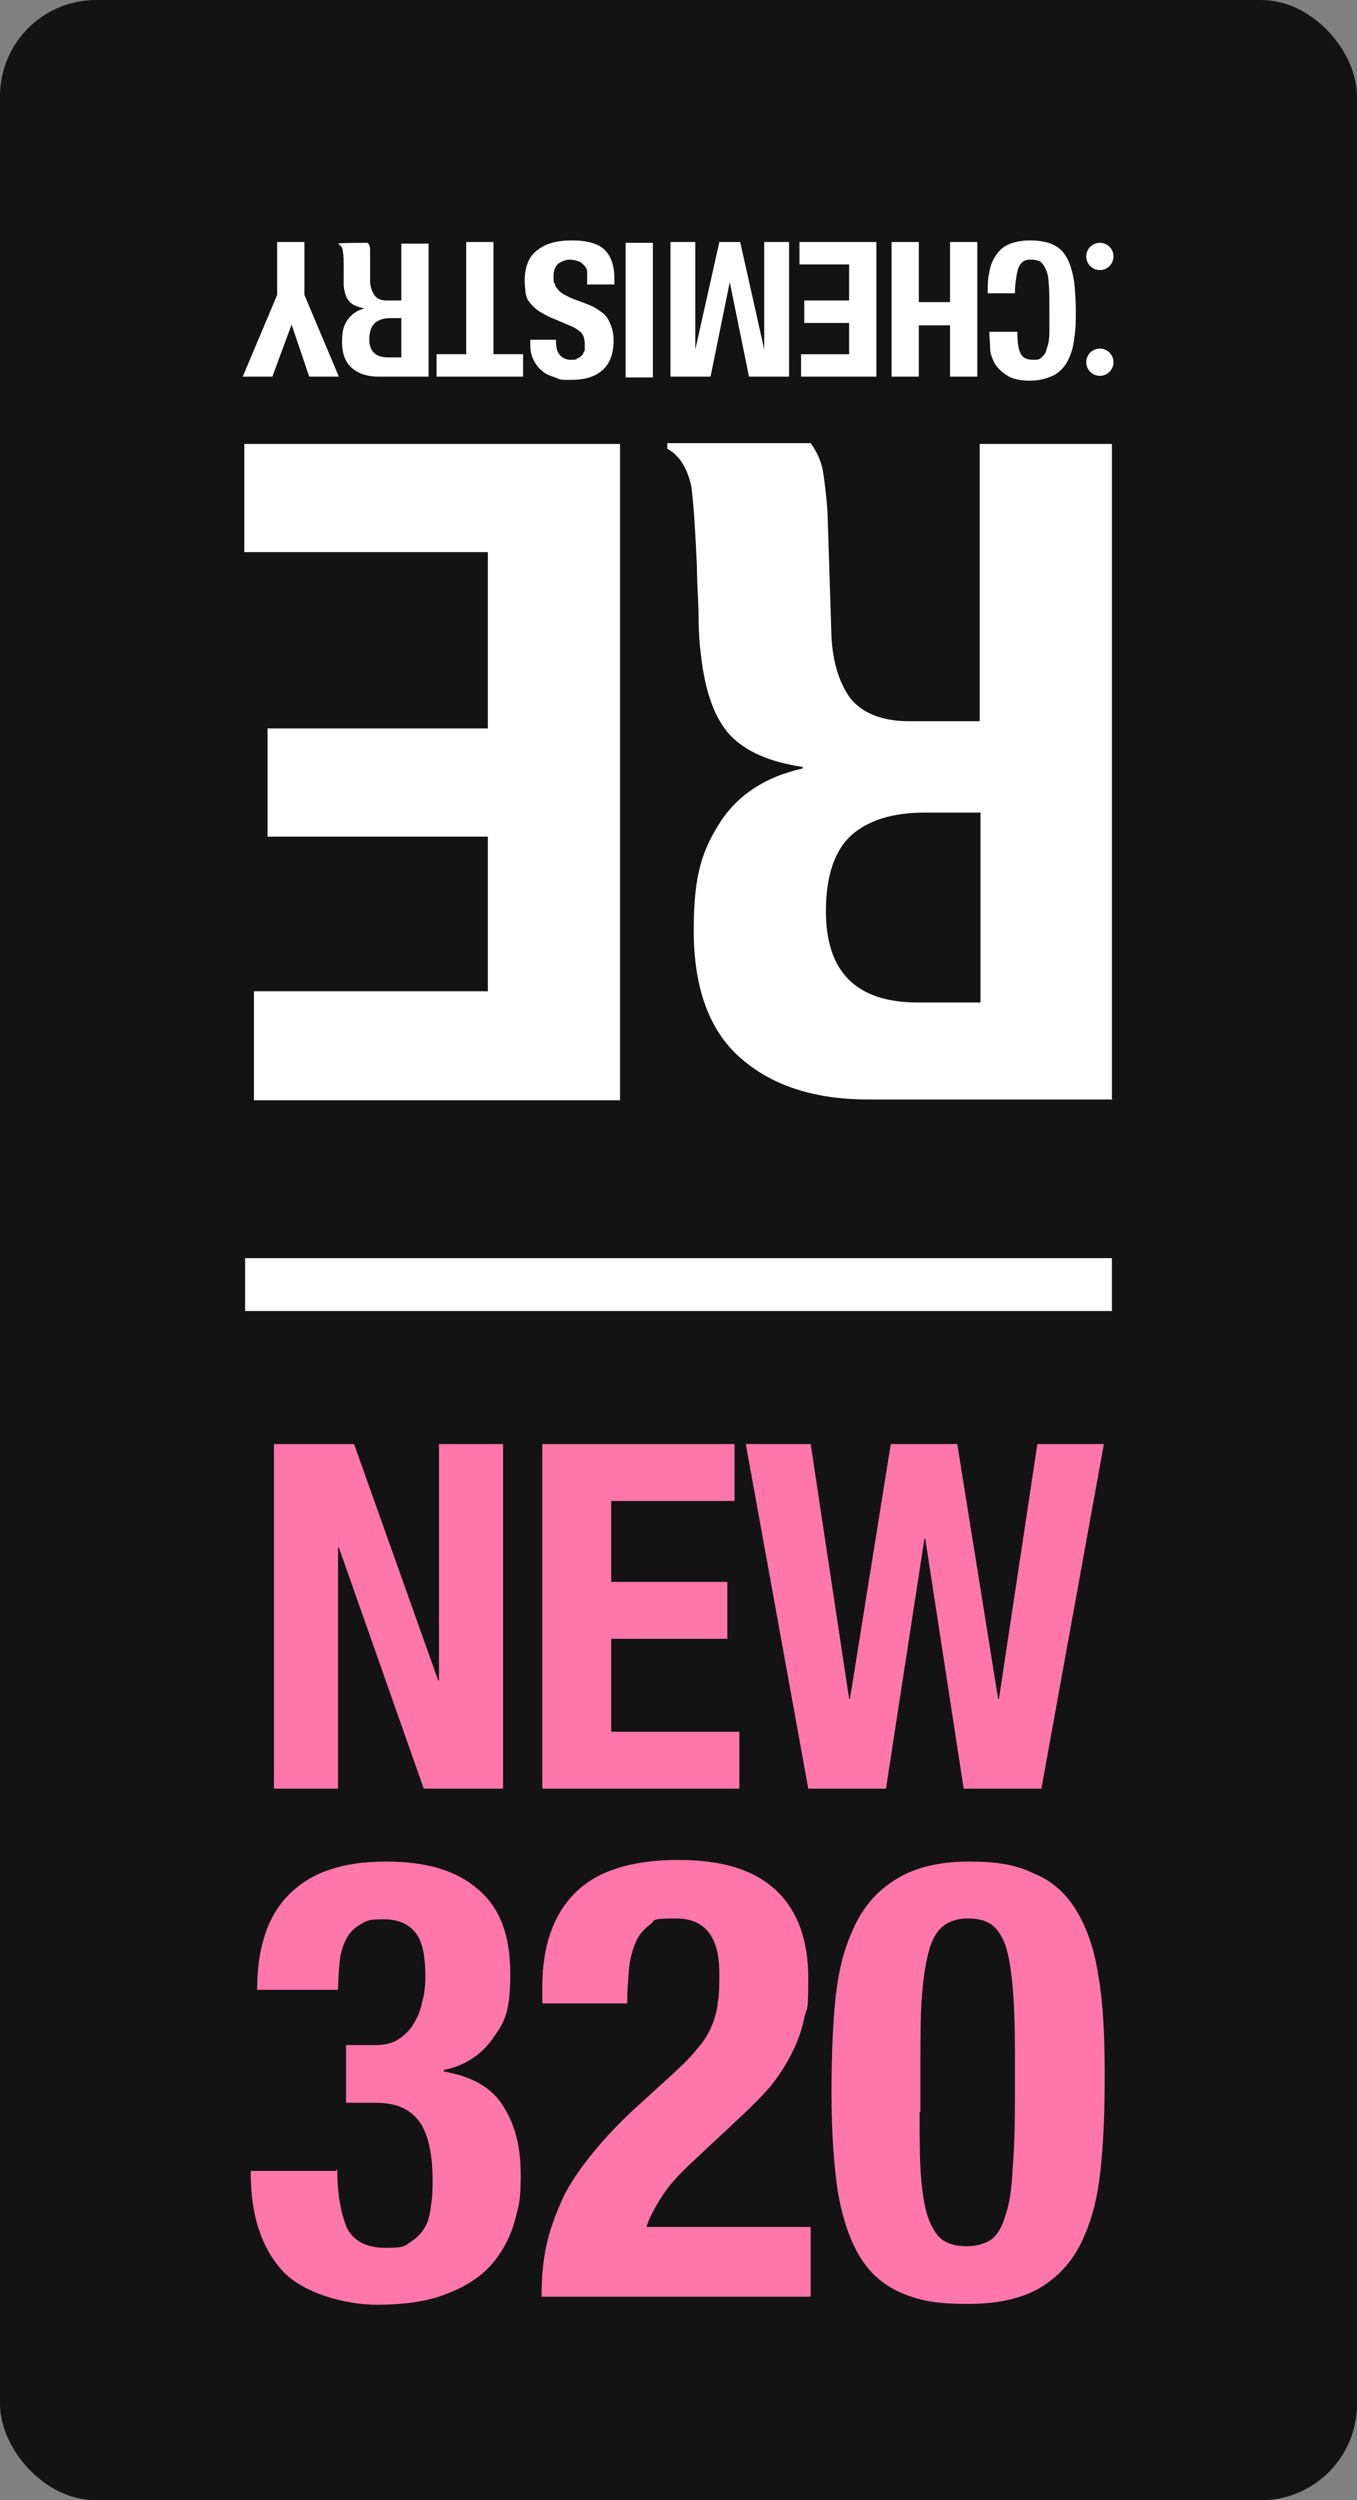
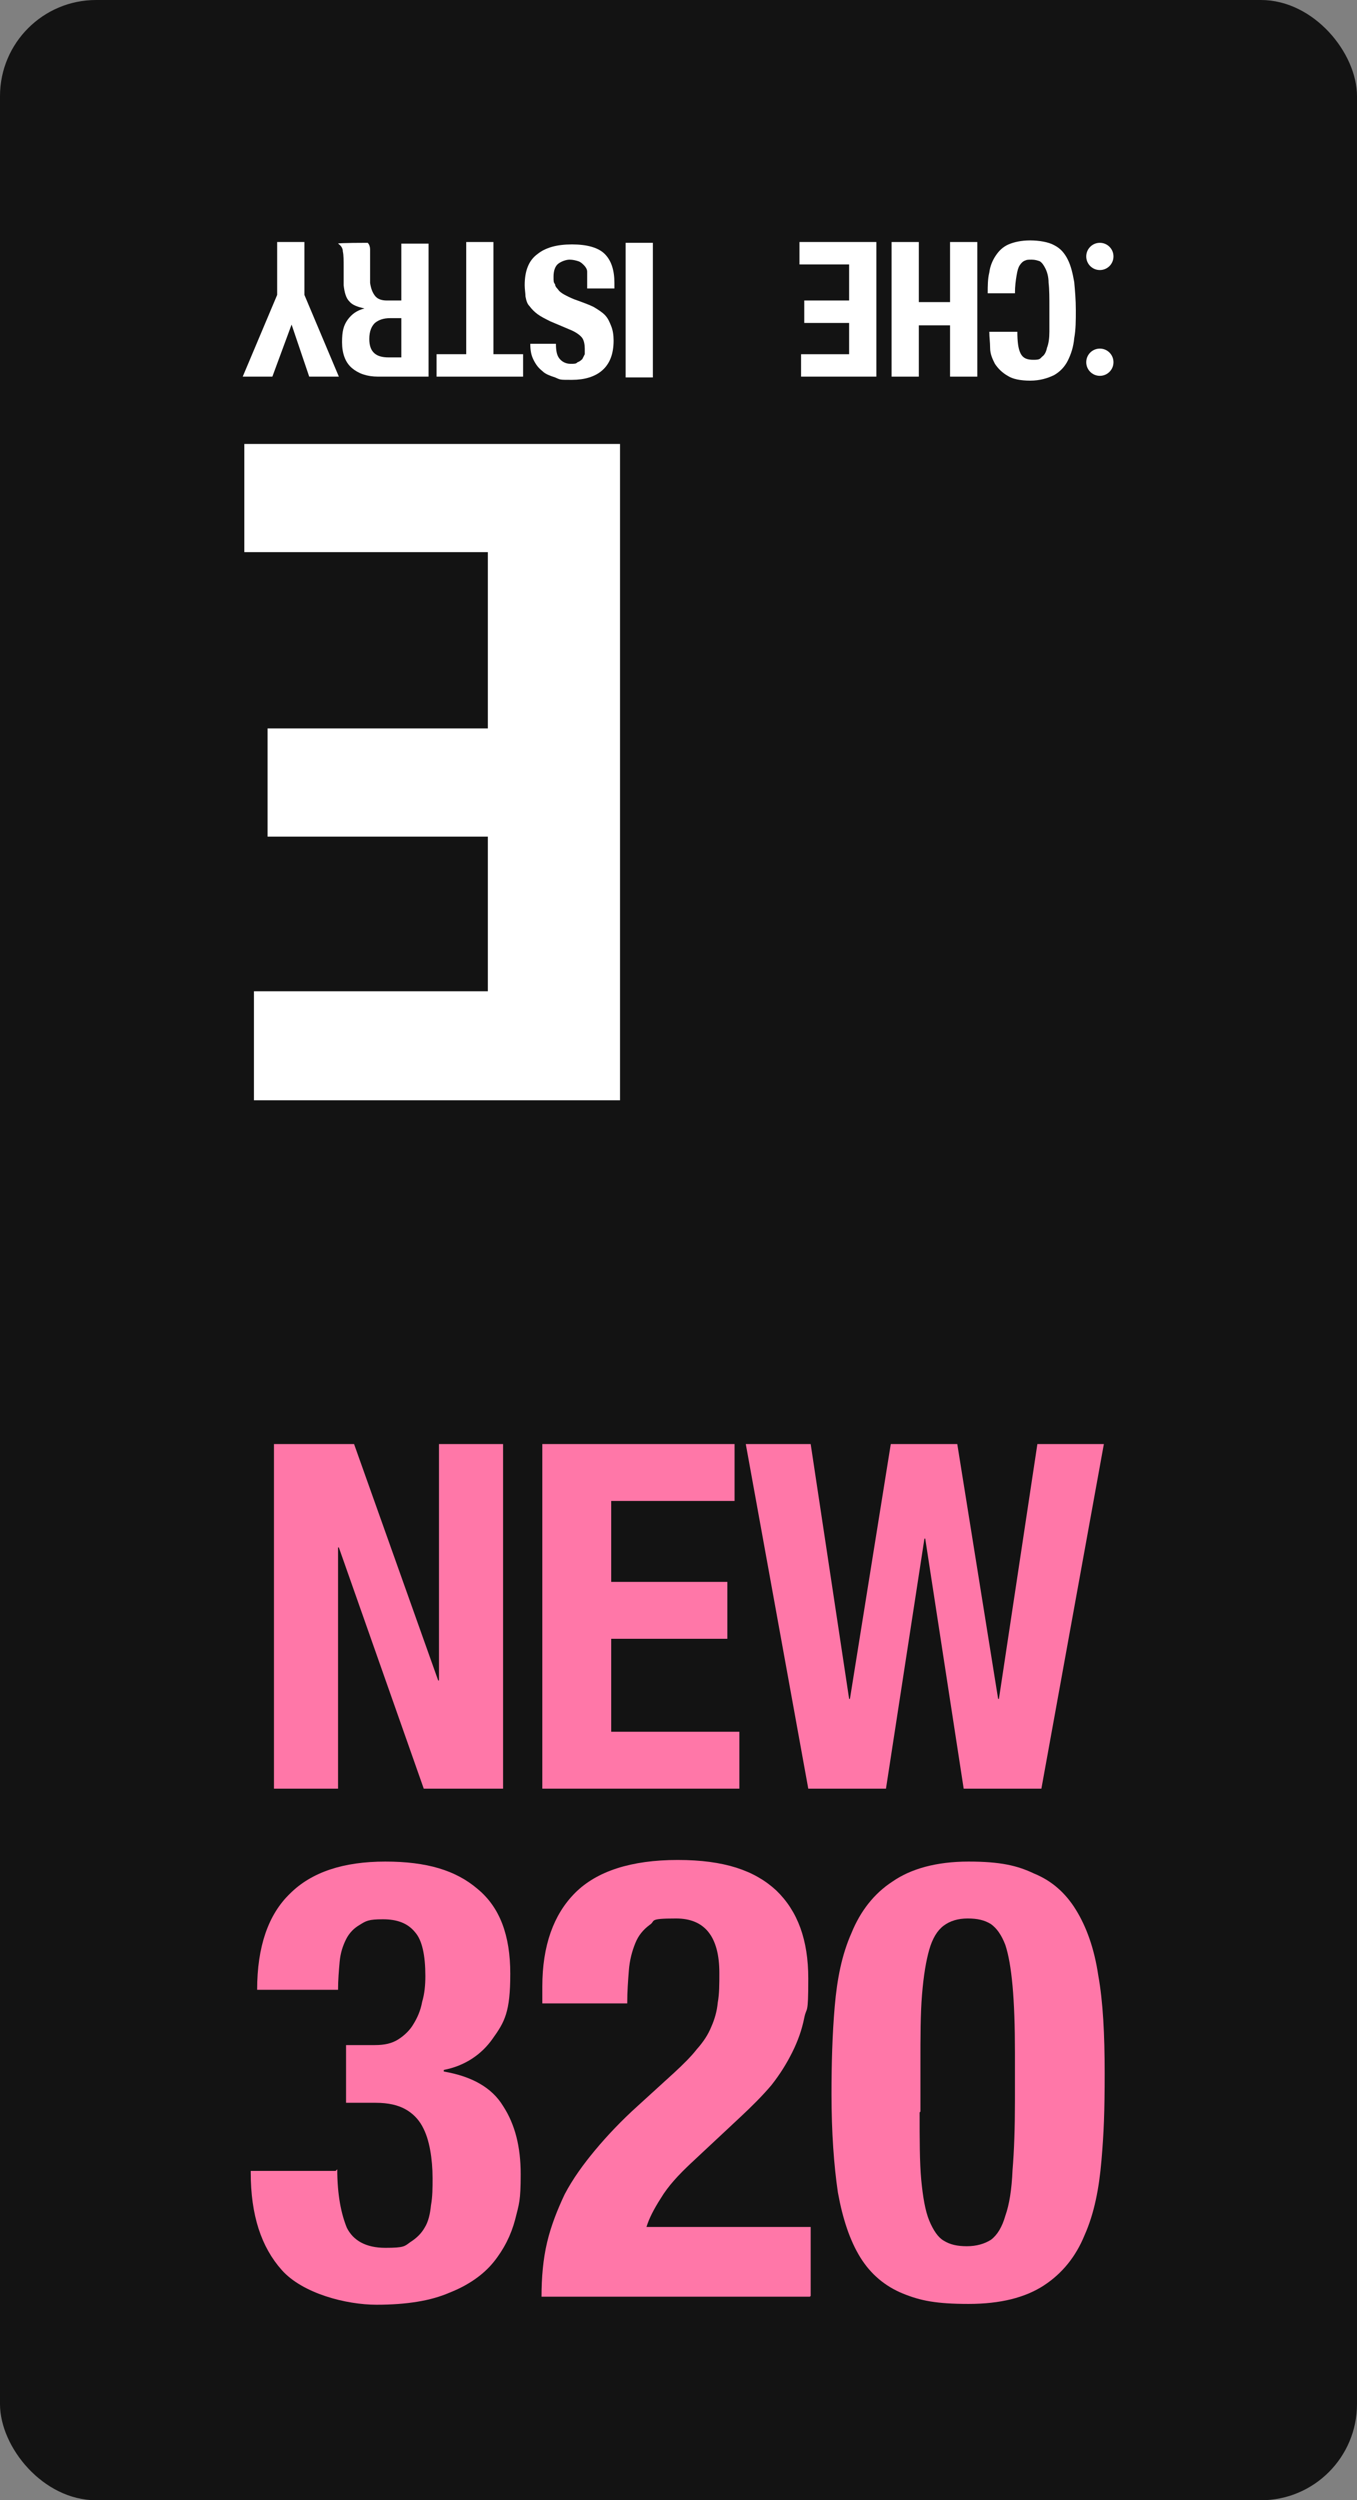
<svg xmlns="http://www.w3.org/2000/svg" id="a" data-name="Layer 1" viewBox="0 0 169.4 312">
  <rect x="0" y="0" width="169.4" height="312" fill="#808080" stroke="none" />
  <rect width="169.4" height="312" rx="12" ry="12" fill="#131313" stroke-width="0" />
  <path d="M38.6,47l-2.2-6.5h0l-2.4,6.5h-3.7l4.3-10.2v-6.6h3.4v6.6l4.3,10.2h-3.8.1Z" fill="#fff" stroke-width="0" />
  <path d="M53.5,47h-6.3c-1.4,0-2.5-.4-3.3-1.1-.8-.7-1.2-1.8-1.2-3.2s.2-2.1.7-2.8,1.2-1.2,2.1-1.4h0c-.8-.2-1.5-.4-1.9-.9-.4-.4-.6-1.1-.7-2v-2.2c0-.9,0-1.6-.1-2,0-.5-.3-.8-.6-1h0c0-.1,3.7-.1,3.7-.1.2.2.3.5.3.8v4.2c.1.7.3,1.2.6,1.6.3.4.8.6,1.5.6h1.8v-7.1h3.4v16.8-.2ZM50.1,39.7h-1.4c-.8,0-1.4.2-1.9.6-.4.4-.7,1-.7,2,0,1.6.8,2.3,2.4,2.3h1.6v-4.9Z" fill="#fff" stroke-width="0" />
  <path d="M54.5,47v-2.8h3.7v-14h3.4v14h3.7v2.8h-10.8Z" fill="#fff" stroke-width="0" />
-   <path d="M73.3,35.5v-1.6c0-.3-.2-.6-.4-.8-.2-.2-.4-.4-.7-.5-.3-.1-.7-.2-1.1-.2s-1,.2-1.4.5-.6.9-.6,1.6,0,.7.2,1c0,.3.3.5.5.8.2.2.5.4.9.6.4.2.8.4,1.4.6.8.3,1.4.5,2,.8.5.3,1,.6,1.4,1s.6.9.8,1.4c.2.5.3,1.1.3,1.8,0,1.7-.5,2.9-1.4,3.7s-2.2,1.2-3.8,1.2-1.4,0-2.1-.3c-.6-.2-1.2-.4-1.6-.8-.5-.4-.8-.8-1.1-1.4-.3-.6-.4-1.2-.4-2v-.5h3.2c0,.8.1,1.4.4,1.8.3.4.8.7,1.4.7s.7,0,.9-.2c.3-.1.5-.3.6-.4.1-.2.2-.4.3-.6v-.7c0-.5-.1-1-.3-1.3-.2-.3-.7-.7-1.4-1l-2.6-1.1c-.6-.3-1.2-.6-1.6-.9-.4-.3-.7-.6-1-1-.3-.3-.4-.7-.5-1.2,0-.4-.1-.9-.1-1.4,0-1.8.5-3.1,1.6-3.9,1-.8,2.4-1.2,4.3-1.2s3.3.4,4.1,1.2c.8.8,1.2,2,1.2,3.6v.7s-3.4,0-3.4,0Z" fill="#fff" stroke-width="0" />
+   <path d="M73.3,35.5v-1.6c0-.3-.2-.6-.4-.8-.2-.2-.4-.4-.7-.5-.3-.1-.7-.2-1.1-.2s-1,.2-1.4.5-.6.9-.6,1.6,0,.7.2,1c0,.3.3.5.5.8.2.2.5.4.9.6.4.2.8.4,1.4.6.8.3,1.4.5,2,.8.5.3,1,.6,1.4,1s.6.9.8,1.4c.2.5.3,1.1.3,1.8,0,1.7-.5,2.9-1.4,3.7s-2.2,1.2-3.8,1.2-1.4,0-2.1-.3c-.6-.2-1.2-.4-1.6-.8-.5-.4-.8-.8-1.1-1.4-.3-.6-.4-1.2-.4-2h3.2c0,.8.1,1.4.4,1.8.3.4.8.7,1.4.7s.7,0,.9-.2c.3-.1.5-.3.6-.4.1-.2.2-.4.3-.6v-.7c0-.5-.1-1-.3-1.3-.2-.3-.7-.7-1.4-1l-2.6-1.1c-.6-.3-1.2-.6-1.6-.9-.4-.3-.7-.6-1-1-.3-.3-.4-.7-.5-1.2,0-.4-.1-.9-.1-1.4,0-1.8.5-3.1,1.6-3.9,1-.8,2.4-1.2,4.3-1.2s3.3.4,4.1,1.2c.8.8,1.2,2,1.2,3.6v.7s-3.4,0-3.4,0Z" fill="#fff" stroke-width="0" />
  <path d="M81.5,30.3v16.8h-3.4v-16.8h3.4Z" fill="#fff" stroke-width="0" />
-   <path d="M98.5,47h-5l-2.4-11.8h0l-2.4,11.8h-5v-16.8h3.1v13.4h0l3-13.4h2.6l3,13.4h0v-13.4h3.1s0,16.8,0,16.8Z" fill="#fff" stroke-width="0" />
  <path d="M100,47v-2.8h6v-3.9h-5.6v-2.8h5.6v-4.5h-6.2v-2.8h9.6v16.8h-9.4Z" fill="#fff" stroke-width="0" />
  <path d="M122,47h-3.4v-6.4h-3.9v6.4h-3.4v-16.8h3.4v7.5h3.9v-7.5h3.4v16.8Z" fill="#fff" stroke-width="0" />
  <path d="M127,41.4c0,1.2.1,2.1.4,2.7.3.6.8.8,1.6.8s.8-.1,1.1-.4c.3-.2.5-.6.6-1.1.2-.5.3-1.2.3-2v-3c0-1.2,0-2.3-.1-3.1,0-.8-.2-1.4-.4-1.8-.2-.4-.4-.7-.7-.9-.3-.1-.6-.2-1-.2s-.6,0-.8.1c-.3.1-.5.3-.7.6s-.3.7-.4,1.3-.2,1.3-.2,2.2h-3.4c0-.9,0-1.8.2-2.6.1-.8.4-1.5.8-2.1s.9-1.1,1.6-1.4,1.6-.5,2.7-.5,2.3.2,3,.6c.8.4,1.3,1,1.7,1.8.4.8.6,1.7.8,2.8.1,1.1.2,2.2.2,3.5s0,2.4-.2,3.5c-.1,1.1-.4,2-.8,2.8-.4.8-1,1.4-1.7,1.8-.8.4-1.8.7-3,.7s-2.2-.2-2.8-.6c-.7-.4-1.2-.9-1.6-1.5-.3-.6-.6-1.2-.6-2,0-.7-.1-1.3-.1-2h3.5Z" fill="#fff" stroke-width="0" />
  <circle cx="137.3" cy="32" r="1.7" fill="#fff" stroke-width="0" />
  <circle cx="137.3" cy="45.2" r="1.7" fill="#fff" stroke-width="0" />
  <path d="M31.7,137.2v-13.5h29.2v-19.3h-27.5v-13.5h27.5v-22h-30.4v-13.5h46.9v81.9H31.7v-.1Z" fill="#fff" stroke-width="0" />
-   <path d="M138.9,137.2h-30.5c-6.9,0-12.2-1.8-16.1-5.3-3.8-3.4-5.7-8.7-5.7-15.8s1.1-10,3.3-13.5c2.2-3.4,5.7-5.7,10.3-6.7v-.2c-4.1-.6-7.1-1.9-9.1-4-1.9-2.1-3.1-5.4-3.6-10-.2-1.5-.3-3.2-.3-5s-.2-3.7-.2-6c-.2-4.4-.4-7.7-.7-10-.5-2.3-1.5-3.9-3-4.7v-.7h17.9c.8,1.1,1.4,2.4,1.6,3.9s.4,3.1.5,4.7l.5,15.7c.2,3.2,1,5.7,2.4,7.6,1.5,1.8,3.9,2.8,7.3,2.8h8.8v-34.6h16.5v81.9l.1-.1ZM122.4,101.4h-6.9c-4,0-7,.9-9.2,2.8-2.1,1.9-3.2,5.1-3.2,9.5,0,7.6,3.8,11.4,11.5,11.4h7.8v-23.7Z" fill="#fff" stroke-width="0" />
-   <line x1="30.6" y1="160.3" x2="138.8" y2="160.3" fill="none" stroke="#fff" stroke-width="6.6" />
  <g>
    <path d="M44.2,180.2l10.5,29.5h.1v-29.5h8v43h-9.9l-10.6-30.1h-.1v30.1h-8v-43s10,0,10,0Z" fill="#ff77a8" stroke-width="0" />
    <path d="M91.7,180.2v7.1h-15.4v10.1h14.5v7.1h-14.5v11.6h16v7.1h-24.6v-43h24Z" fill="#ff77a8" stroke-width="0" />
    <path d="M92.9,180.2h8.3l4.8,31.8h.1l5.1-31.8h8.3l5.1,31.8h.1l4.8-31.8h8.3l-7.8,43h-9.7l-4.8-31.2h-.1l-4.8,31.2h-9.7l-7.8-43h-.2Z" fill="#ff77a8" stroke-width="0" />
    <path d="M101.1,286.6h-33.5c0-2.4.2-4.7.7-6.8.5-2.1,1.3-4.1,2.2-6,1-1.9,2.3-3.7,3.8-5.5s3.3-3.7,5.3-5.5l4.5-4.1c1.2-1.1,2.2-2.1,2.9-3,.8-.9,1.4-1.8,1.8-2.8.4-.9.7-1.9.8-3,.2-1.1.2-2.3.2-3.7,0-4.5-1.8-6.8-5.4-6.8s-2.5.3-3.3.8c-.8.6-1.4,1.3-1.8,2.3s-.7,2.1-.8,3.4c-.1,1.3-.2,2.6-.2,4.1h-10.6v-2.1c0-5.1,1.4-9,4.1-11.7s7-4.1,12.8-4.1,9.6,1.3,12.3,3.8c2.7,2.6,4,6.2,4,11s-.2,3.4-.5,4.9-.8,2.9-1.5,4.3c-.7,1.4-1.5,2.7-2.6,4.1-1.1,1.3-2.4,2.6-3.9,4l-6.1,5.7c-1.6,1.5-2.9,2.9-3.8,4.4-.9,1.4-1.5,2.6-1.8,3.6h20.5v8.6l-.1.1Z" fill="#ff77a8" stroke-width="0" />
    <path d="M42.1,270.7c0,3.2.5,5.6,1.2,7.3.8,1.6,2.4,2.5,4.8,2.5s2.4-.2,3.1-.7c.8-.5,1.4-1.1,1.8-1.8.5-.8.7-1.8.8-2.8.2-1.1.2-2.2.2-3.4s-.1-2.4-.3-3.5-.5-2.1-1-3-1.2-1.6-2.1-2.1c-.9-.5-2.1-.8-3.7-.8h-3.7v-7.2h3.6c1.2,0,2.1-.2,2.9-.7.8-.5,1.5-1.2,1.9-1.9.5-.8.9-1.7,1.1-2.8.3-1,.4-2.1.4-3.2,0-2.6-.4-4.5-1.3-5.5-.9-1.1-2.2-1.6-4-1.6s-2.1.2-2.9.7c-.7.4-1.3,1-1.7,1.8s-.7,1.7-.8,2.8-.2,2.3-.2,3.5h-10.1c0-5.4,1.4-9.4,4.1-12,2.7-2.7,6.7-4,11.9-4s8.8,1.1,11.5,3.4c2.8,2.3,4.1,5.8,4.1,10.6s-.7,6-2.2,8.1c-1.4,2-3.5,3.4-6.1,3.9v.2c3.5.6,6,2,7.4,4.3,1.5,2.3,2.2,5.1,2.2,8.5s-.2,3.7-.7,5.7c-.5,1.9-1.4,3.7-2.7,5.3-1.3,1.6-3.2,2.9-5.5,3.8-2.3,1-5.3,1.5-9.1,1.5s-9.2-1.4-11.8-4.3-3.9-6.9-3.9-12.2v-.2h10.6l.2-.2Z" fill="#ff77a8" stroke-width="0" />
    <path d="M103.8,261.3c0-3.8.1-7.4.4-10.9s.9-6.5,2.1-9.2c1.1-2.7,2.8-4.9,5.1-6.4,2.3-1.6,5.5-2.5,9.5-2.5s6.1.5,8.2,1.5c2.2.9,3.9,2.4,5.2,4.5s2.3,4.8,2.8,8.2c.6,3.3.8,7.4.8,12.2s-.1,7.4-.4,10.9-.9,6.6-2.1,9.3c-1.1,2.7-2.8,4.8-5.1,6.3s-5.4,2.3-9.4,2.3-6-.4-8.2-1.3-4-2.4-5.3-4.5-2.2-4.8-2.8-8.1c-.5-3.4-.8-7.5-.8-12.3ZM114.8,263.6c0,3.4,0,6.2.2,8.4.2,2.1.5,3.9,1,5.1s1.1,2.1,1.8,2.5c.8.5,1.7.7,2.9.7s2.2-.3,3-.8c.8-.6,1.4-1.6,1.8-3,.5-1.4.8-3.3.9-5.7.2-2.4.3-5.3.3-8.7v-5.9c0-3.4-.1-6.2-.3-8.4-.2-2.2-.5-3.9-.9-5.1-.5-1.3-1.1-2.1-1.8-2.6-.8-.5-1.7-.7-2.9-.7s-2.2.3-3,.9c-.8.6-1.4,1.6-1.8,3s-.7,3.2-.9,5.6c-.2,2.4-.2,5.3-.2,8.7v5.9l-.1.1Z" fill="#ff77a8" stroke-width="0" />
  </g>
</svg>